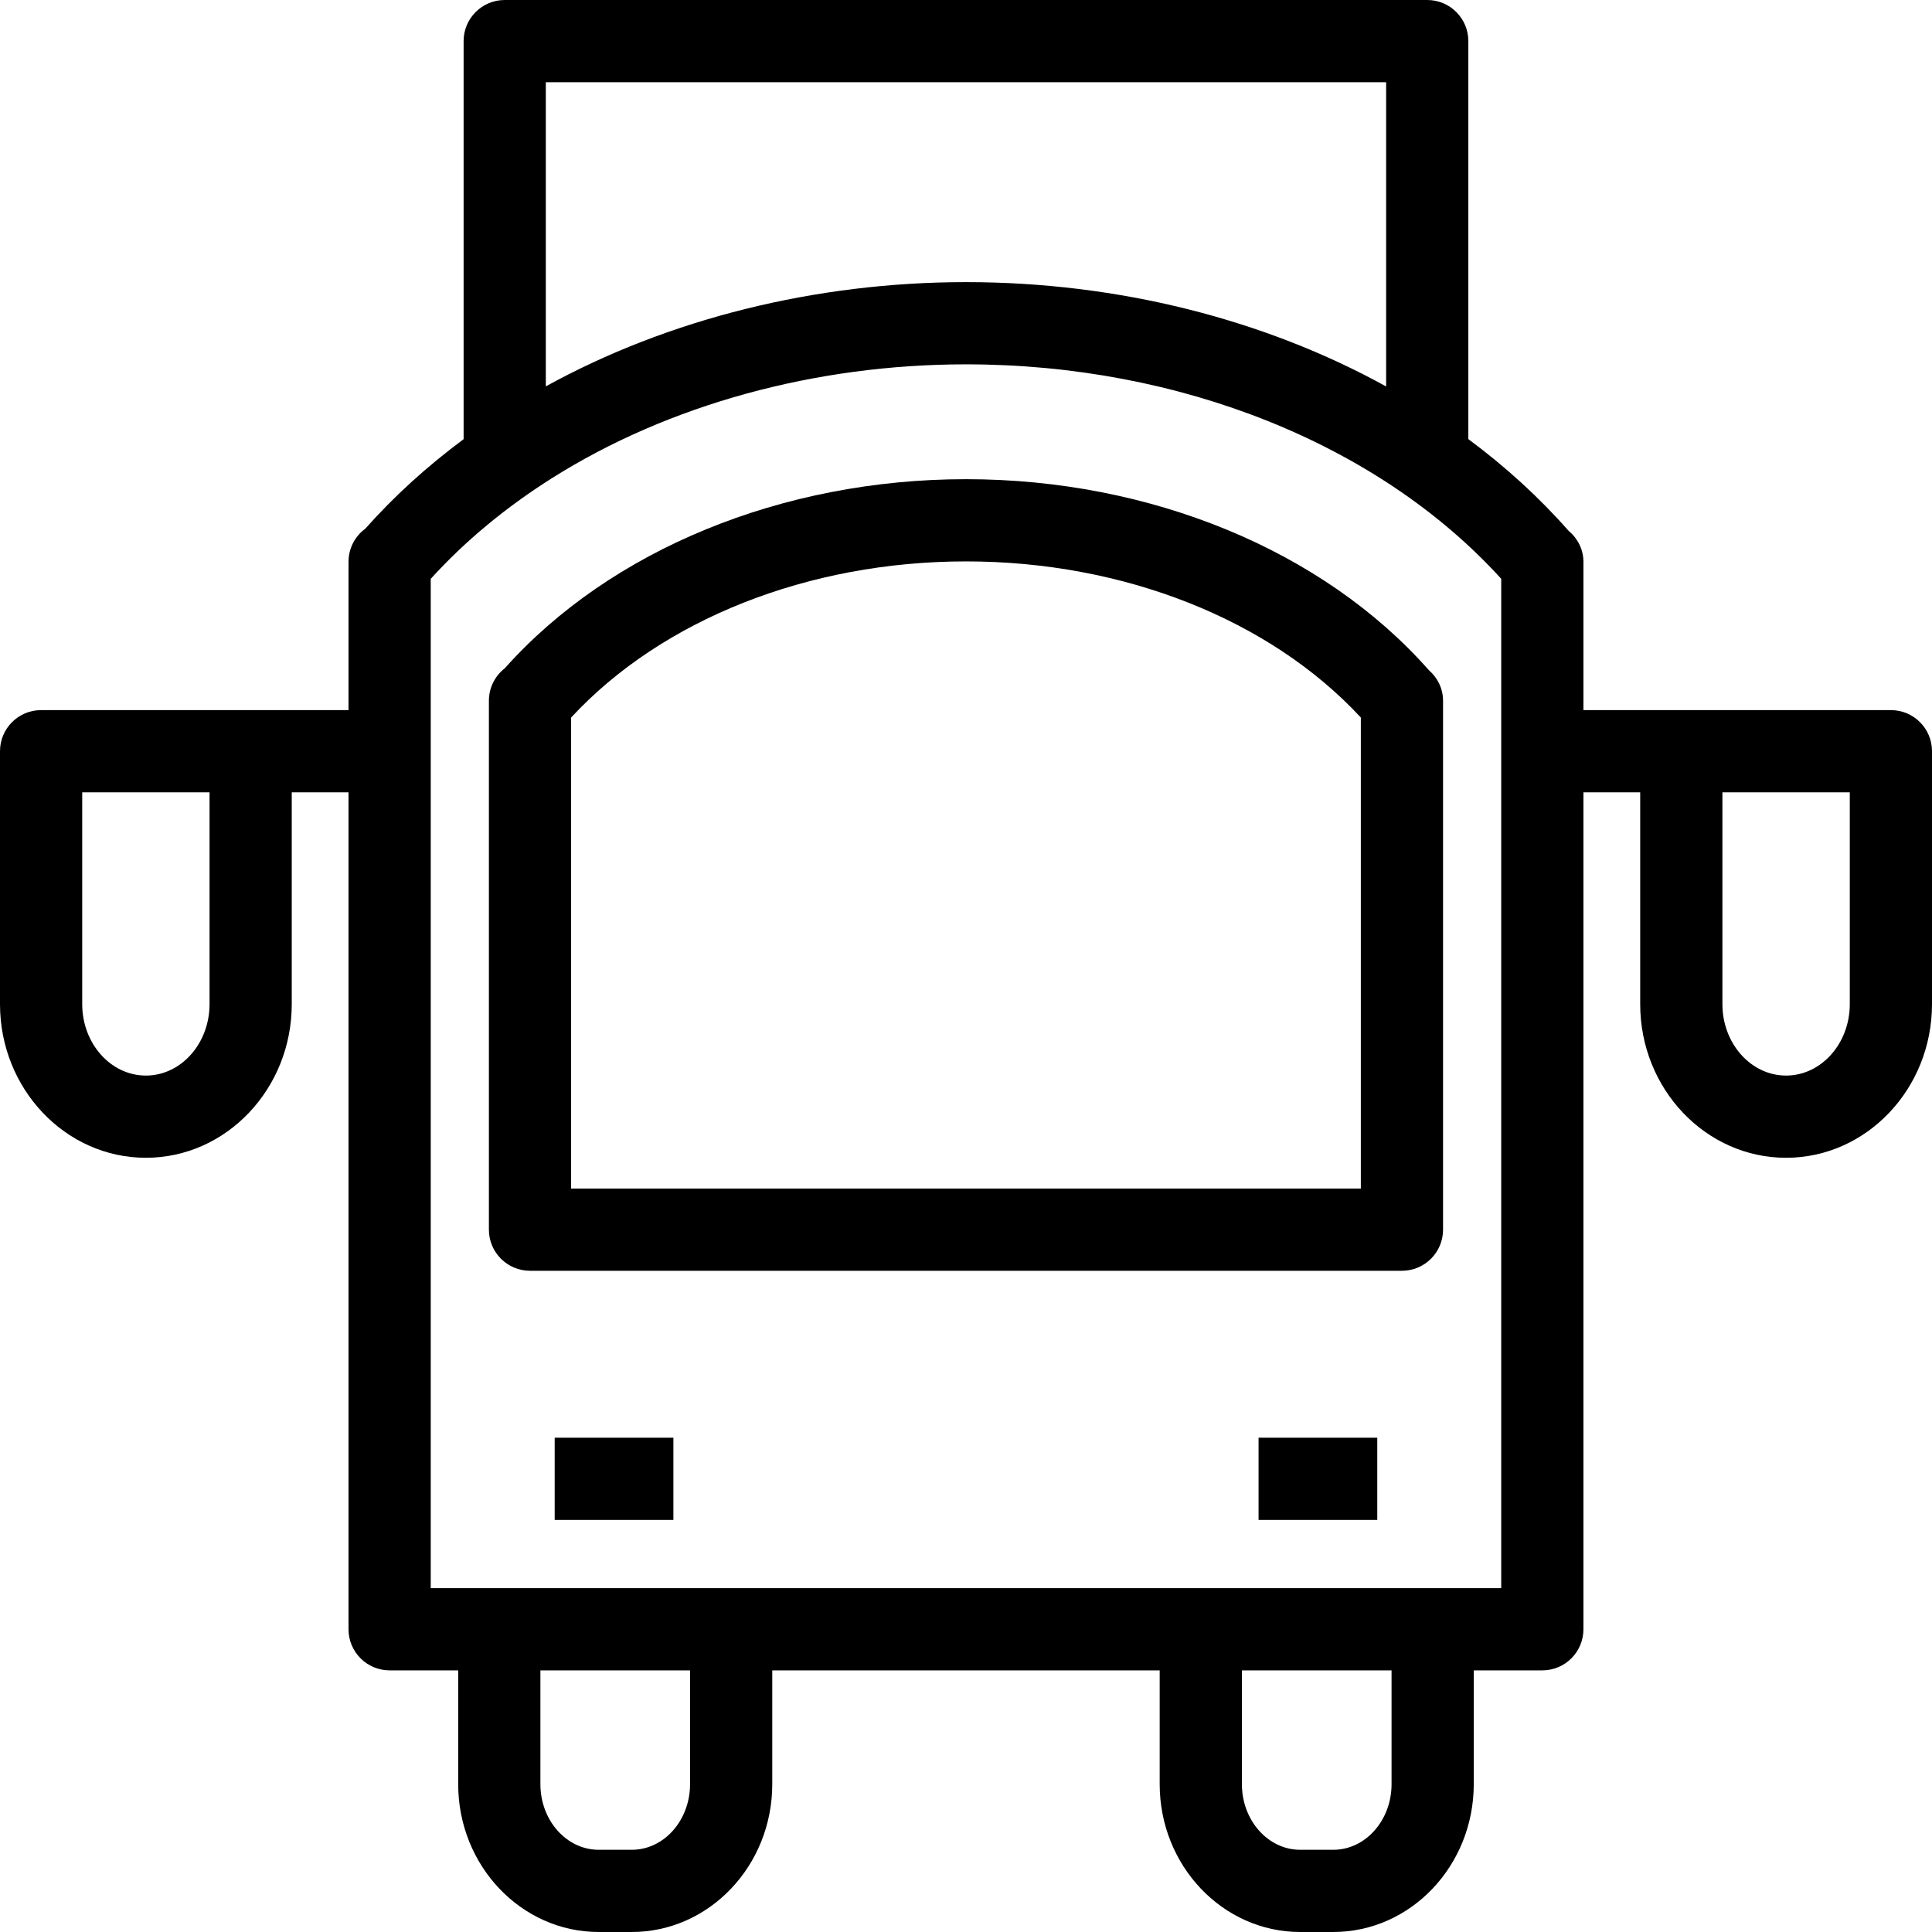
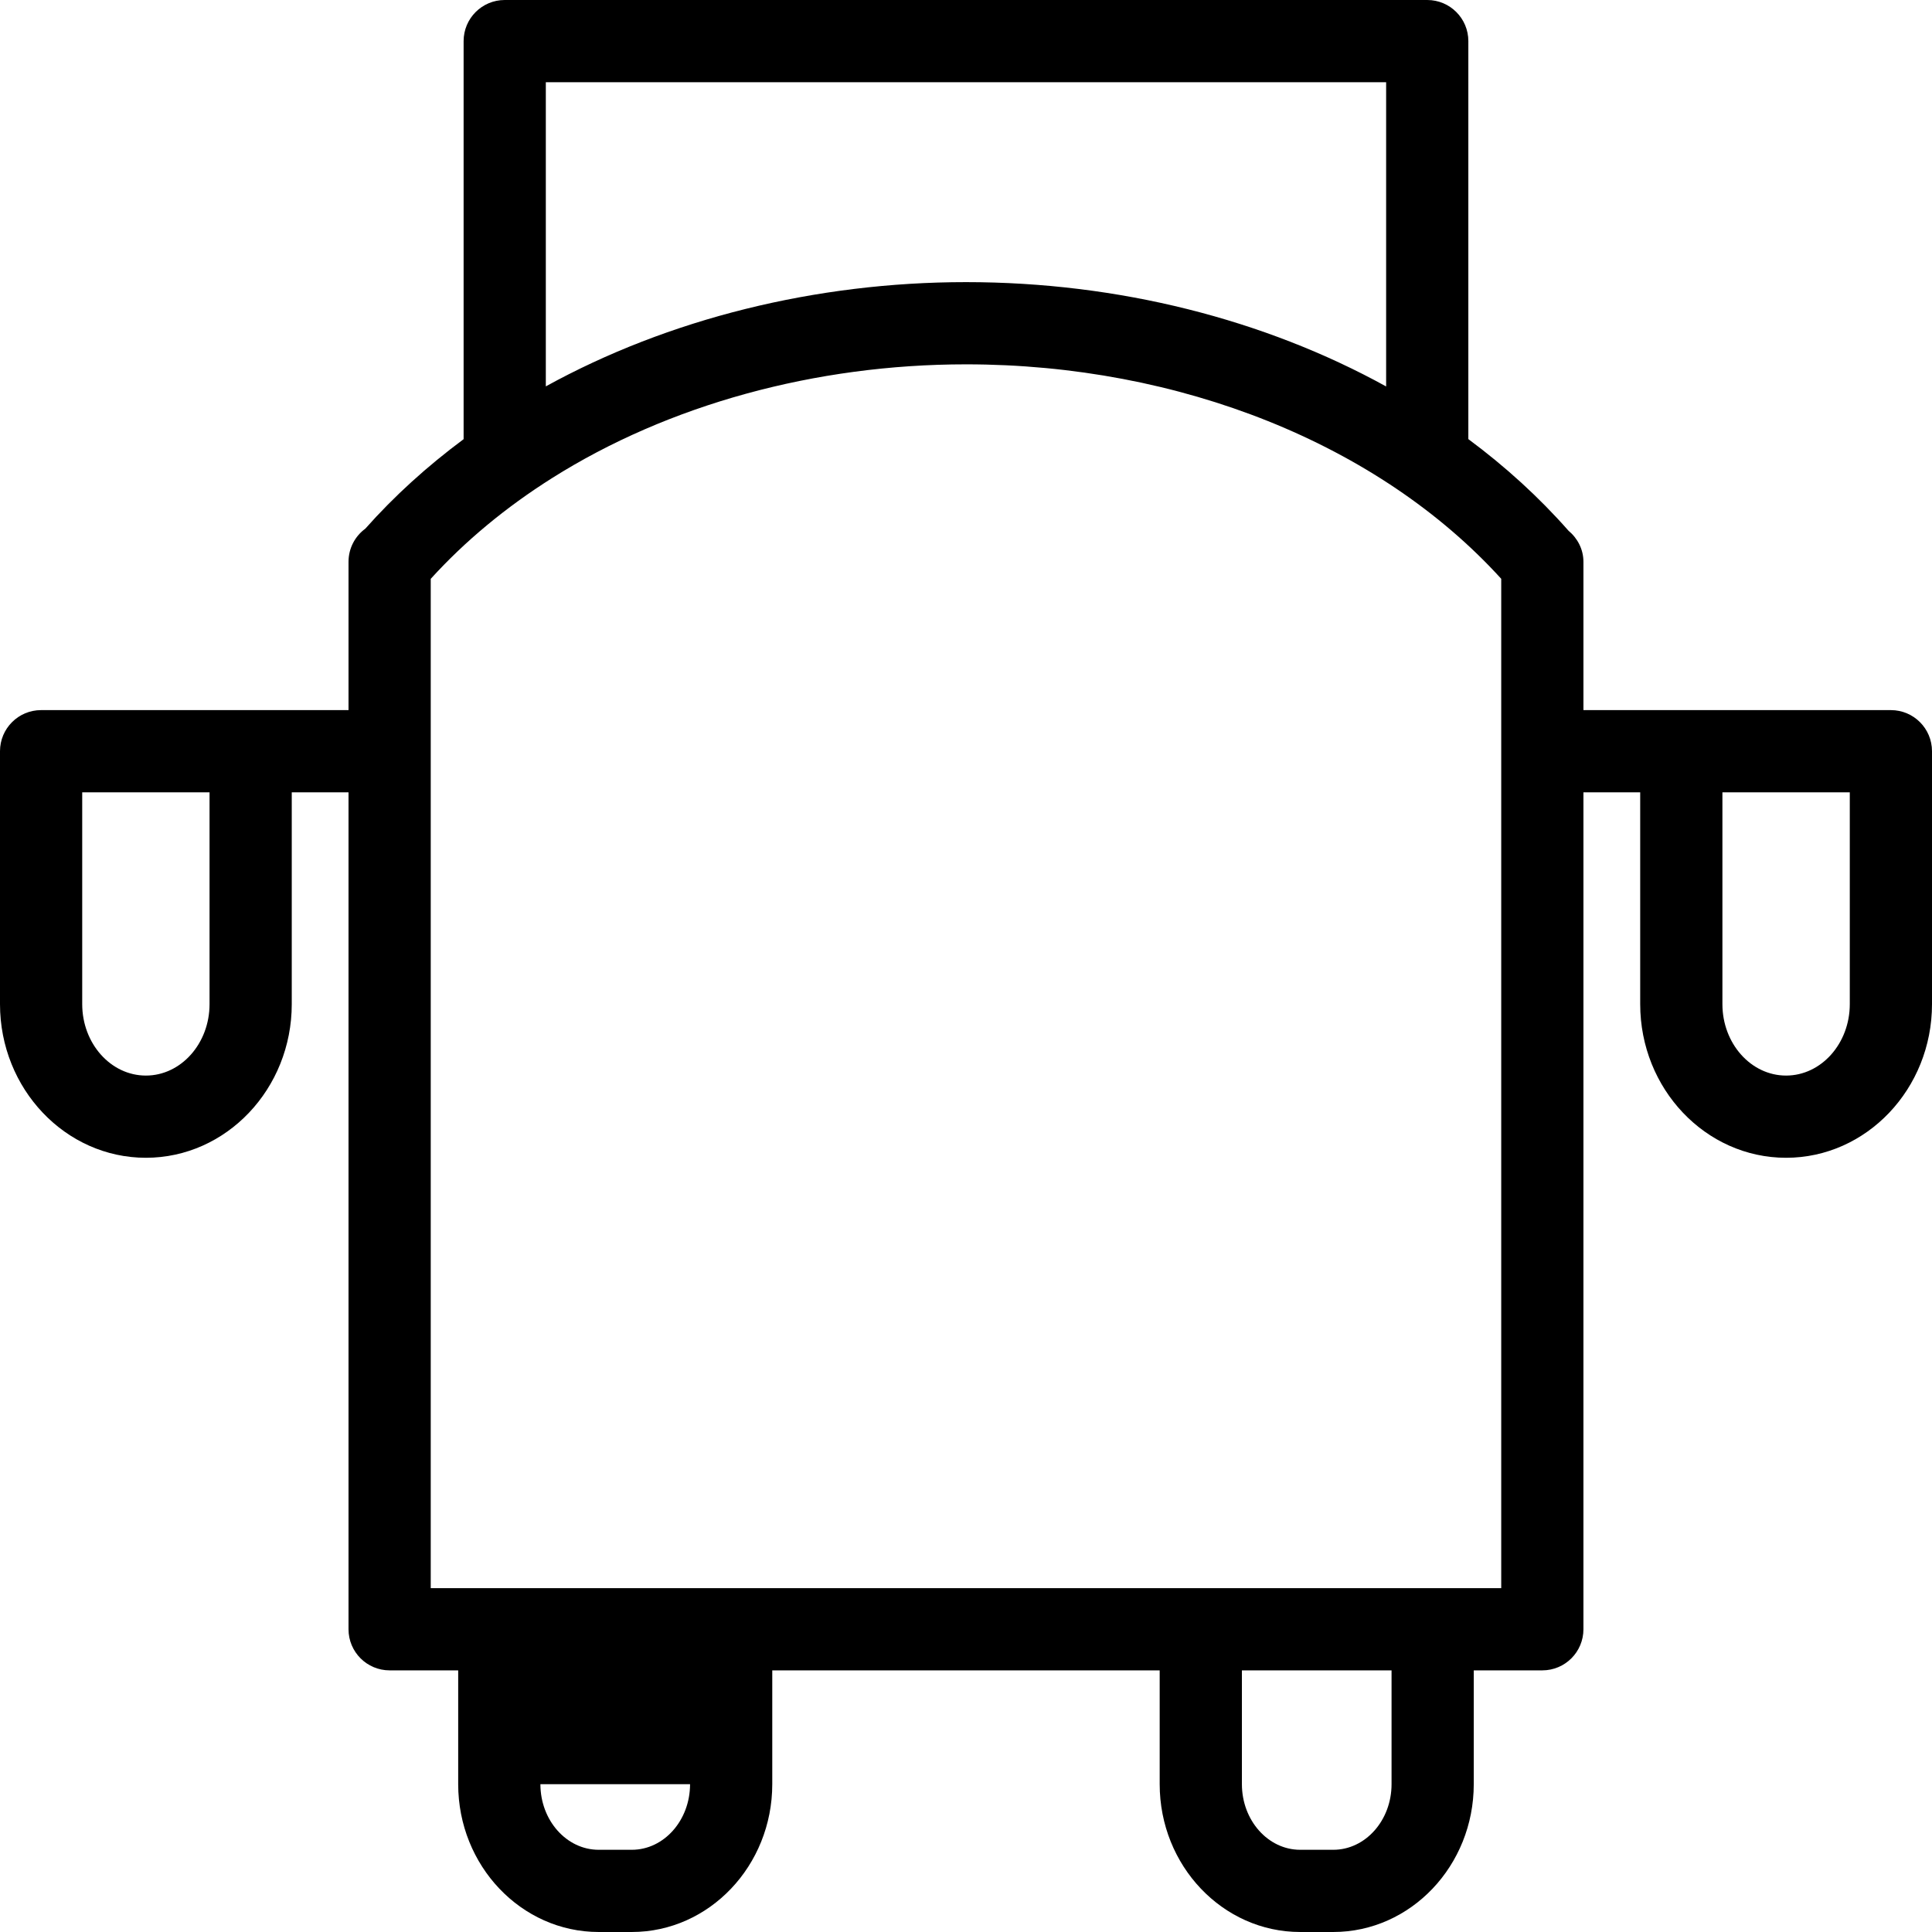
<svg xmlns="http://www.w3.org/2000/svg" version="1.1" id="Capa_1" x="0px" y="0px" viewBox="0 0 490 490" style="enable-background:new 0 0 490 490;" xml:space="preserve">
-   <path d="M362.369,169.944c-26.788-30.34-70.546-48.412-117.369-48.412c-46.59,0-90.165,17.899-116.982,47.969  c-2.454,1.909-4.022,4.887-4.022,8.227V311.87c0,5.757,4.664,10.426,10.425,10.426h221.145c5.763,0,10.426-4.668,10.426-10.426  V177.728C365.992,174.633,364.578,171.854,362.369,169.944z M345.141,301.445H144.847V181.984  c23.03-24.857,60.171-39.6,100.153-39.6c39.991,0,77.122,14.743,100.141,39.6V301.445z" />
-   <rect x="319.201" y="364.639" width="30.105" height="20.851" />
-   <rect x="140.683" y="364.639" width="30.106" height="20.851" />
-   <path d="M479.574,180.1h-77.978v-37.614c0-3.152-1.487-5.972-3.788-7.886c-7.495-8.512-16.026-16.279-25.402-23.233V10.426  C372.407,4.668,367.744,0,361.982,0H128.008c-5.762,0-10.425,4.668-10.425,10.426v100.96c-9.258,6.871-17.619,14.46-24.934,22.7  c-2.587,1.895-4.256,4.953-4.256,8.4V180.1H10.425C4.662,180.1,0,184.769,0,190.525v64.146c0,21.488,16.596,38.968,36.998,38.968  s36.998-17.48,36.998-38.968v-53.721h14.396v212.268c0,5.757,4.662,10.425,10.426,10.425h17.389v28.863  c0,20.673,15.985,37.492,35.634,37.492h8.4c19.64,0,35.624-16.819,35.624-37.492v-28.863h98.258v28.863  c0,20.673,15.984,37.492,35.634,37.492h8.399c19.64,0,35.624-16.819,35.624-37.492v-28.863h17.39  c5.762,0,10.426-4.668,10.426-10.425V200.951h14.396v53.721c0,21.488,16.595,38.968,36.999,38.968  c20.403,0,37.009-17.48,37.009-38.968v-64.146C490,184.769,485.337,180.1,479.574,180.1z M53.145,254.672  c0,9.987-7.239,18.117-16.147,18.117c-8.909,0-16.147-8.13-16.147-18.117v-53.721h32.294V254.672z M351.556,20.851v77.161  C320.744,81.024,283.689,71.554,245,71.554c-38.107,0-75.512,9.334-106.567,26.44V20.851H351.556z M175.014,452.508  c0,9.179-6.628,16.641-14.773,16.641h-8.4c-8.155,0-14.783-7.462-14.783-16.641v-28.863h37.956V452.508z M352.93,452.508  c0,9.179-6.627,16.641-14.773,16.641h-8.399c-8.155,0-14.783-7.462-14.783-16.641v-28.863h37.955V452.508z M380.746,402.793H109.244  V146.807c8.674-9.55,19.008-18.127,30.747-25.534C169.476,102.657,206.77,92.405,245,92.405c54.296,0,104.743,20.275,135.746,54.393  V402.793z M469.149,254.672c0,9.987-7.249,18.117-16.157,18.117c-8.909,0-16.148-8.13-16.148-18.117v-53.721h32.305V254.672z" />
+   <path d="M479.574,180.1h-77.978v-37.614c0-3.152-1.487-5.972-3.788-7.886c-7.495-8.512-16.026-16.279-25.402-23.233V10.426  C372.407,4.668,367.744,0,361.982,0H128.008c-5.762,0-10.425,4.668-10.425,10.426v100.96c-9.258,6.871-17.619,14.46-24.934,22.7  c-2.587,1.895-4.256,4.953-4.256,8.4V180.1H10.425C4.662,180.1,0,184.769,0,190.525v64.146c0,21.488,16.596,38.968,36.998,38.968  s36.998-17.48,36.998-38.968v-53.721h14.396v212.268c0,5.757,4.662,10.425,10.426,10.425h17.389v28.863  c0,20.673,15.985,37.492,35.634,37.492h8.4c19.64,0,35.624-16.819,35.624-37.492v-28.863h98.258v28.863  c0,20.673,15.984,37.492,35.634,37.492h8.399c19.64,0,35.624-16.819,35.624-37.492v-28.863h17.39  c5.762,0,10.426-4.668,10.426-10.425V200.951h14.396v53.721c0,21.488,16.595,38.968,36.999,38.968  c20.403,0,37.009-17.48,37.009-38.968v-64.146C490,184.769,485.337,180.1,479.574,180.1z M53.145,254.672  c0,9.987-7.239,18.117-16.147,18.117c-8.909,0-16.147-8.13-16.147-18.117v-53.721h32.294V254.672z M351.556,20.851v77.161  C320.744,81.024,283.689,71.554,245,71.554c-38.107,0-75.512,9.334-106.567,26.44V20.851H351.556z M175.014,452.508  c0,9.179-6.628,16.641-14.773,16.641h-8.4c-8.155,0-14.783-7.462-14.783-16.641h37.956V452.508z M352.93,452.508  c0,9.179-6.627,16.641-14.773,16.641h-8.399c-8.155,0-14.783-7.462-14.783-16.641v-28.863h37.955V452.508z M380.746,402.793H109.244  V146.807c8.674-9.55,19.008-18.127,30.747-25.534C169.476,102.657,206.77,92.405,245,92.405c54.296,0,104.743,20.275,135.746,54.393  V402.793z M469.149,254.672c0,9.987-7.249,18.117-16.157,18.117c-8.909,0-16.148-8.13-16.148-18.117v-53.721h32.305V254.672z" />
  <g>
</g>
  <g>
</g>
  <g>
</g>
  <g>
</g>
  <g>
</g>
  <g>
</g>
  <g>
</g>
  <g>
</g>
  <g>
</g>
  <g>
</g>
  <g>
</g>
  <g>
</g>
  <g>
</g>
  <g>
</g>
  <g>
</g>
</svg>